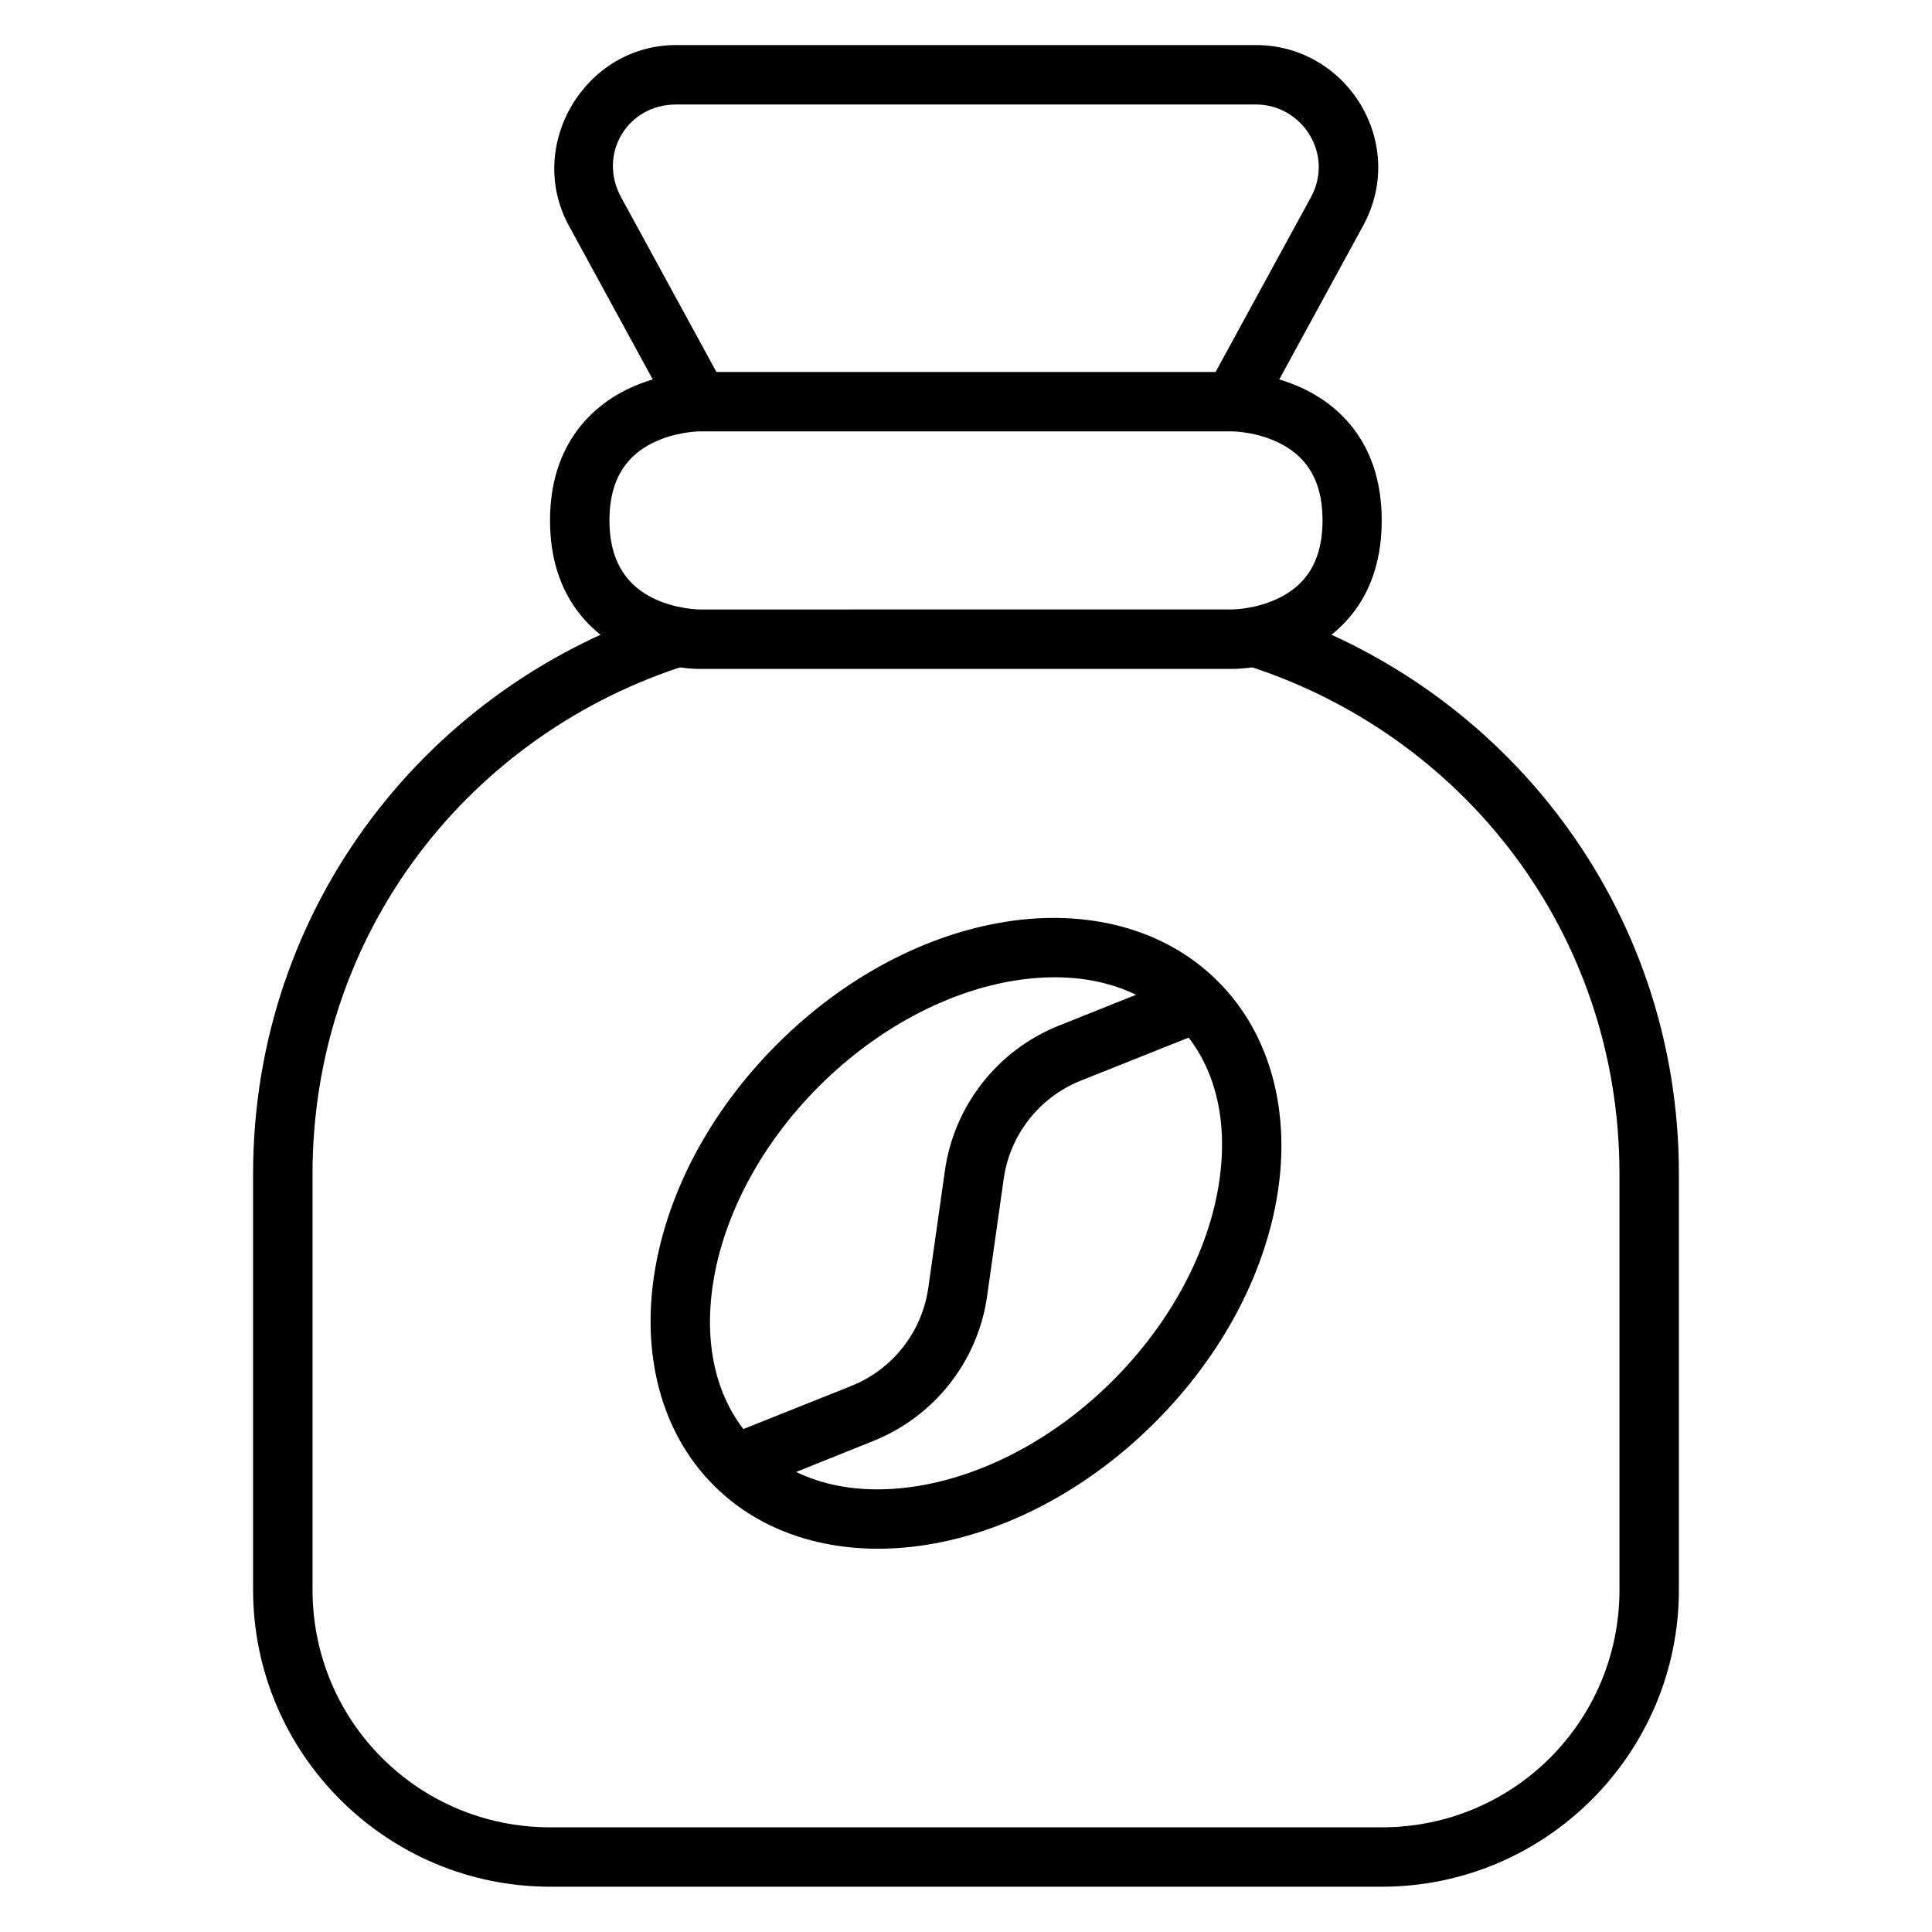
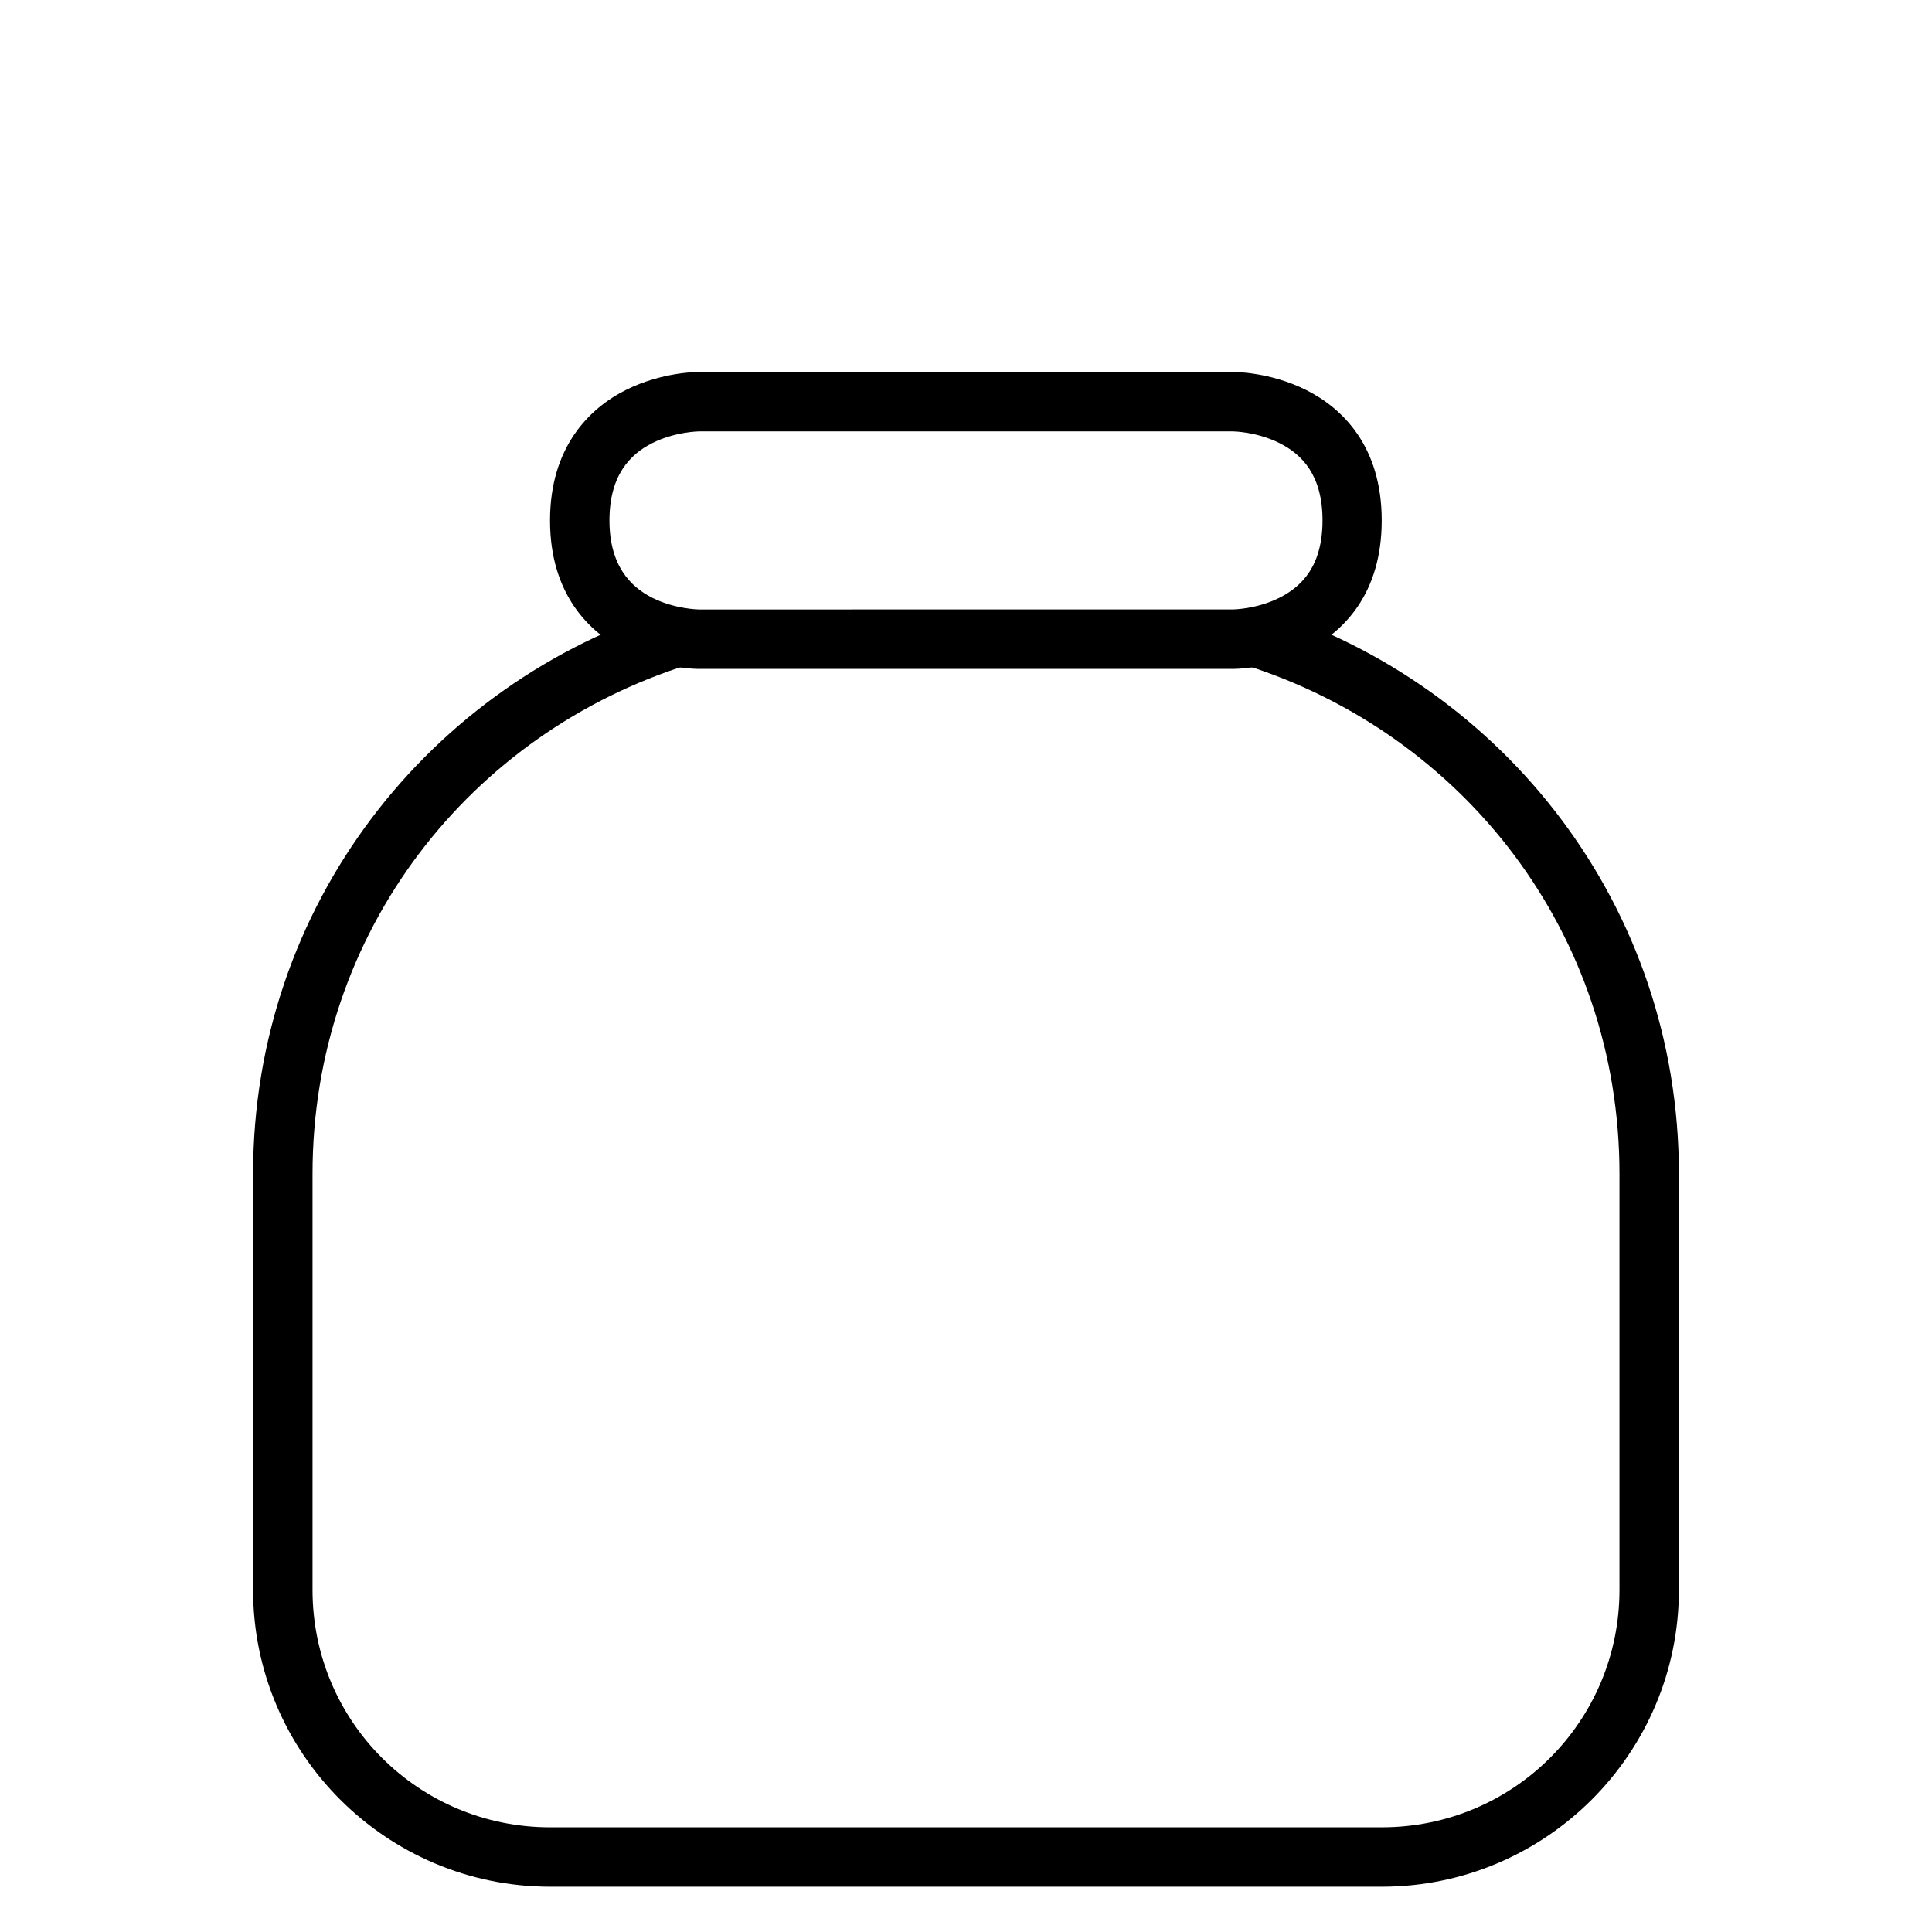
<svg xmlns="http://www.w3.org/2000/svg" fill="#000000" width="800px" height="800px" version="1.1" viewBox="144 144 512 512">
  <g>
    <path d="m322.06 304.99c-64.297 20.012-110.99 79.023-110.99 150.1v110.23c0 43.383 35.355 78.68 78.738 78.68h220.38c43.383 0 78.738-35.297 78.738-78.68v-110.23c0-70.758-46.211-129.54-110.06-149.81l-4.766 14.992c57.598 18.281 99.078 70.898 99.078 134.82v110.23c0 34.875-28.117 62.934-62.992 62.934l-220.37 0.004c-34.875 0-62.992-28.059-62.992-62.934v-110.23c0-64.203 41.895-117 99.891-135.05z" />
    <path d="m329.16 242.58s-9.543-0.109-19.293 4.766-20.105 15.188-20.105 34.574c0 19.535 10.355 29.699 20.105 34.574s19.293 4.766 19.293 4.766h141.67s9.543 0.109 19.293-4.766 20.047-14.953 20.047-34.574c0-19.547-10.297-29.699-20.047-34.574s-19.293-4.766-19.293-4.766zm0 15.746h141.67s6.207 0.082 12.203 3.078c5.996 2.996 11.449 8.504 11.449 20.512 0 12.008-5.453 17.516-11.449 20.512-5.996 2.996-12.203 3.078-12.203 3.078l-141.67 0.008s-6.266-0.082-12.262-3.078c-5.992-3-11.387-8.762-11.387-20.516 0-11.867 5.394-17.516 11.391-20.512 5.992-3 12.258-3.082 12.258-3.082z" />
-     <path d="m323.18 155.94c-24.199 0-40.004 26.641-28.414 47.883l27.484 50.383 13.832-7.555-27.488-50.383c-6.207-11.379 1.625-24.578 14.586-24.578h153.64c12.281 0 20.793 13.199 14.586 24.582l-27.484 50.379 13.828 7.555 27.488-50.383c11.91-21.832-4.219-47.883-28.418-47.883z" />
-     <path d="m410.58 388.27c-21.02 3.316-42.664 14.48-60.668 32.48-18 18.004-29.164 39.648-32.484 60.668-3.32 21.02 1.383 41.887 15.746 56.25 14.363 14.363 35.23 19.066 56.25 15.746 21.02-3.32 42.664-14.48 60.668-32.484 18.004-18.004 29.164-39.648 32.484-60.668 3.32-21.016-1.438-41.824-15.805-56.188-14.363-14.367-35.172-19.125-56.191-15.805zm2.441 15.574c17.258-2.727 32.426 1.102 42.652 11.332 10.23 10.23 14.055 25.395 11.332 42.652-2.727 17.258-12.254 36.195-28.066 52.008-15.816 15.812-34.695 25.285-51.953 28.008-17.258 2.727-32.422-1.102-42.652-11.332-10.227-10.227-14.055-25.395-11.332-42.652 2.727-17.258 12.195-36.137 28.012-51.949 15.812-15.816 34.75-25.344 52.008-28.07z" />
-     <path d="m458.29 402.33-33.707 13.48c-16.168 6.469-27.695 21.113-30.16 38.352l-4.418 31.148c-1.668 11.688-9.434 21.59-20.398 25.977l-33.758 13.48 5.871 14.645 33.703-13.539c16.168-6.469 27.695-21.059 30.16-38.297l4.414-31.203c1.672-11.691 9.434-21.59 20.398-25.977l33.762-13.48z" />
  </g>
</svg>